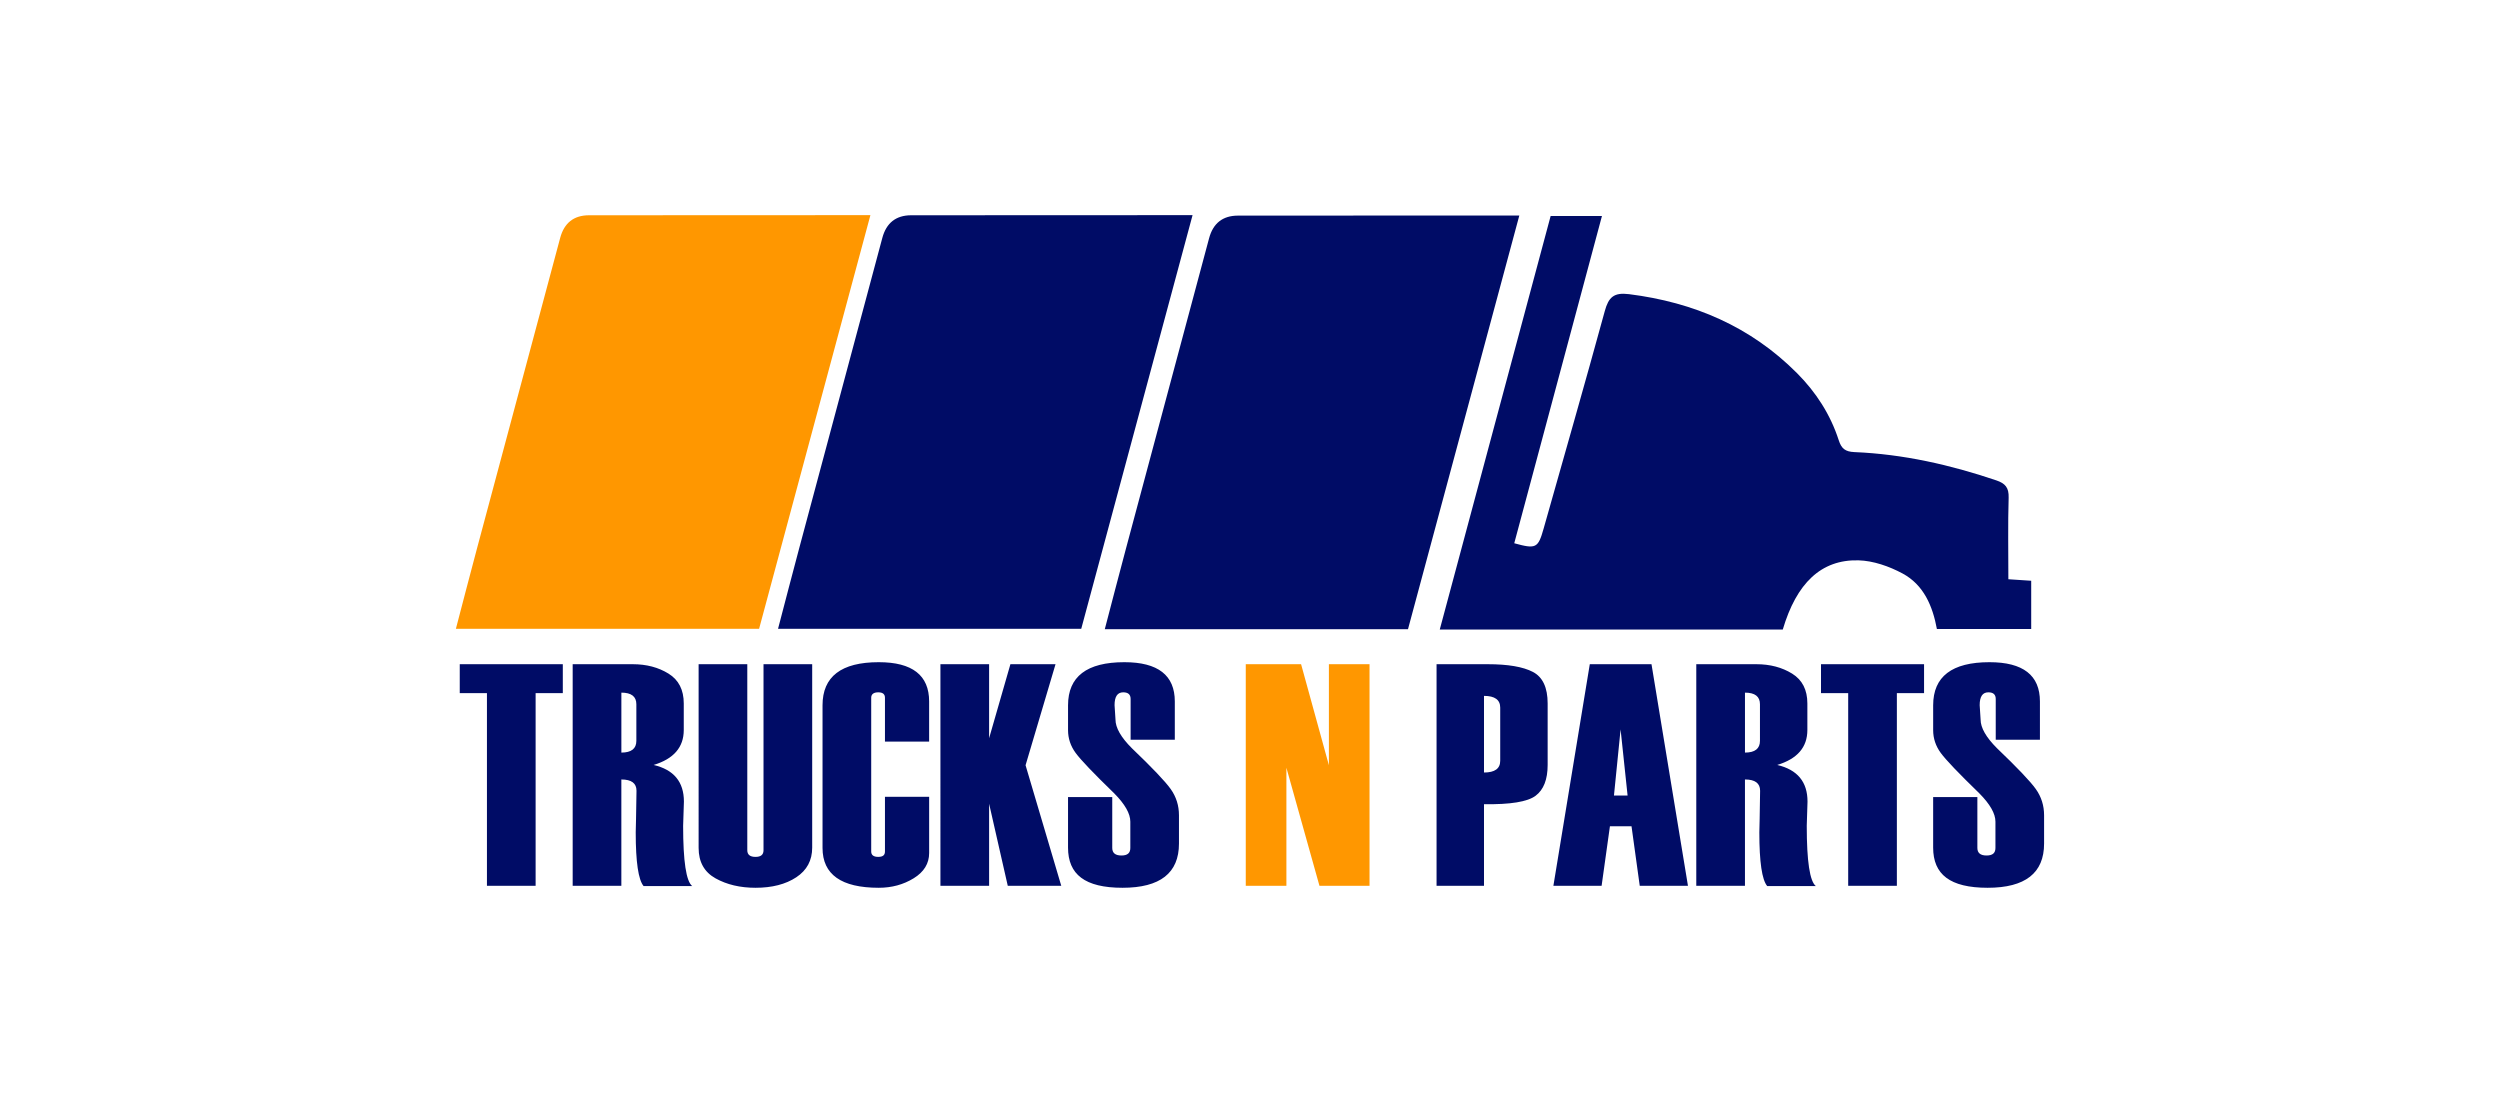
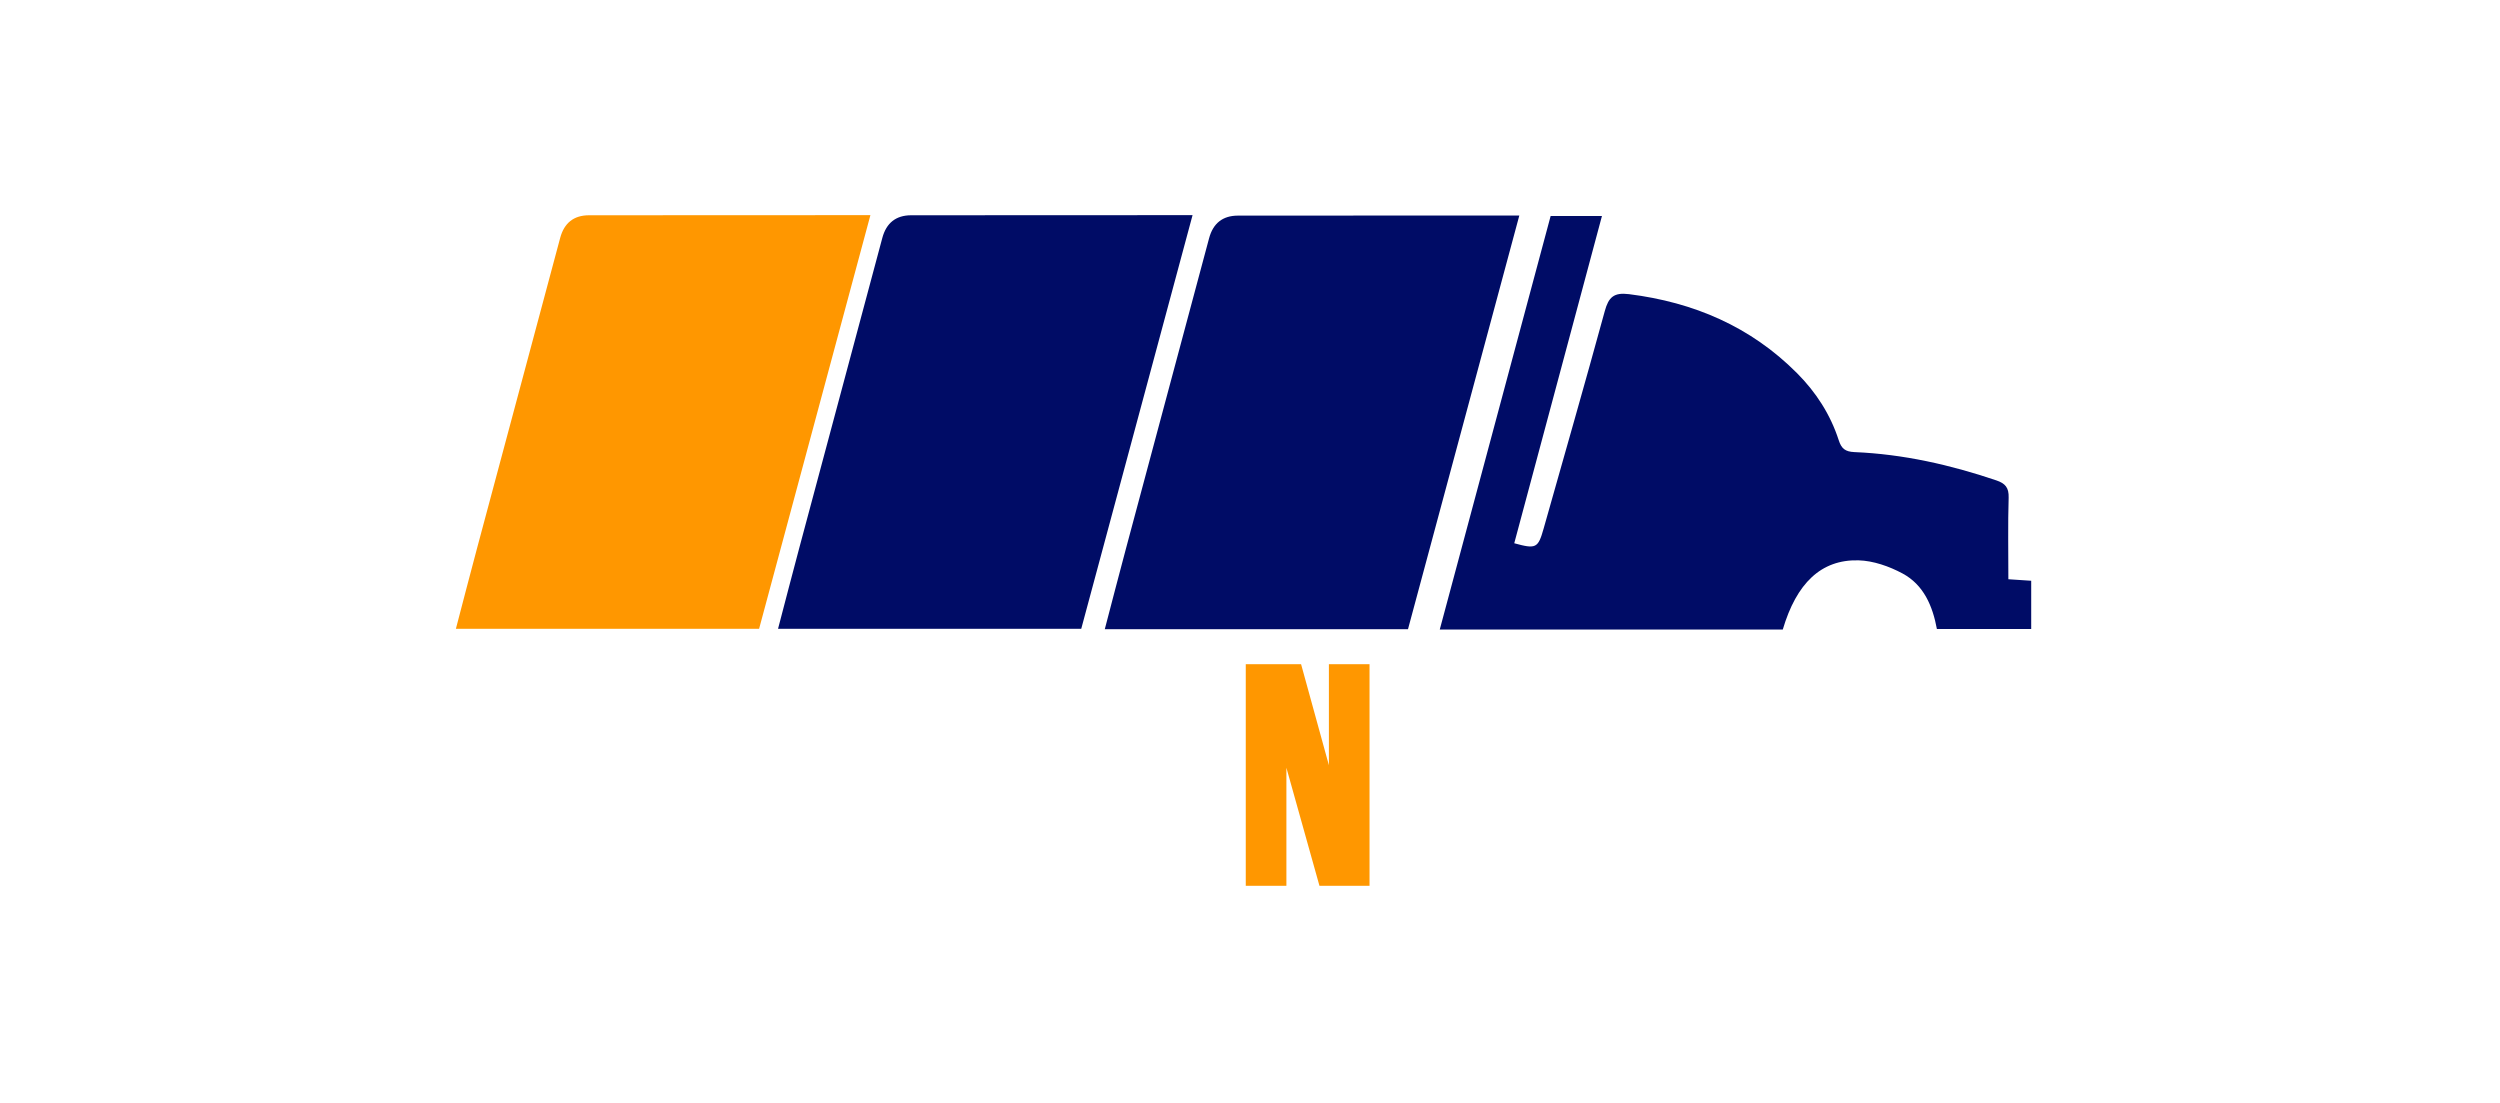
<svg xmlns="http://www.w3.org/2000/svg" id="Layer_1" data-name="Layer 1" viewBox="0 0 1700 750">
  <defs>
    <style>.cls-1{fill:#ff9700}.cls-2{fill:#000c66}</style>
  </defs>
  <path d="M1212.3 428.07H979.04c25.26-94.2 50.33-187.71 75.39-281.17h34.89c-19.99 74.58-39.81 148.55-59.63 222.51 14.81 4.07 16.2 3.38 19.96-9.91 13.94-49.3 28.08-98.54 41.6-147.95 2.58-9.42 6.12-12.83 16.5-11.52 44.04 5.54 82.67 22.05 114.21 53.7 12.92 12.96 22.71 28.11 28.37 45.6 1.83 5.67 4.34 7.83 10.7 8.1 33.12 1.39 65.14 8.62 96.49 19.24 6.06 2.05 8.57 4.92 8.36 11.72-.55 18.29-.19 36.61-.19 55.5 5.68.38 10.36.69 15.53 1.03v32.81h-64.13c-2.85-15.46-8.88-30.01-23.41-37.79-9.05-4.84-19.83-8.65-29.94-8.91-25.4-.64-42.13 15.59-51.44 47.03ZM957.42 427.84H751.26c4.96-18.91 9.6-36.89 14.4-54.82 18.81-70.33 37.67-140.64 56.51-210.96q4.12-15.39 19.6-15.44c60.72-.04 121.43-.06 182.15-.08h9.22c-25.42 94.45-50.57 187.91-75.7 281.3ZM735.22 427.6H529.06c4.96-18.91 9.6-36.89 14.4-54.82 18.81-70.33 37.67-140.64 56.51-210.96q4.12-15.39 19.6-15.44c60.72-.04 121.43-.06 182.15-.08h9.22c-25.42 94.45-50.57 187.91-75.7 281.3Z" class="cls-2" />
  <path d="M516.16 427.6H310c4.96-18.91 9.6-36.89 14.4-54.82 18.81-70.33 37.67-140.64 56.51-210.96q4.12-15.39 19.6-15.44c60.72-.04 121.43-.06 182.15-.08h9.22c-25.42 94.45-50.57 187.91-75.7 281.3Z" class="cls-1" />
-   <path d="M382.71 471.31h-18.49v131.02h-33.1V471.31h-18.49v-19.65h70.08zM470.75 602.54h-33.1c-3.57-4.27-5.36-16.39-5.36-36.35v-.21l.21-9.04c.21-12.54.32-18.95.32-19.23 0-5.11-3.43-7.67-10.3-7.67v72.29h-33.1V451.66h40.87c9.32 0 17.42 2.14 24.32 6.41q10.35 6.405 10.35 20.28v18.07c0 11.7-6.83 19.61-20.49 23.75 13.73 3.22 20.59 11.52 20.59 24.9l-.53 16.5c0 24.1 2.07 37.76 6.2 40.98Zm-38.03-98.79v-24.86c0-5.27-3.4-7.9-10.19-7.9v40.77c6.79 0 10.19-2.67 10.19-8.01M475.06 451.66h33.1v126.5c0 3.01 1.86 4.52 5.57 4.52s5.46-1.51 5.46-4.52v-126.5h33.1v124.72c0 8.69-3.61 15.41-10.82 20.17-7.22 4.76-16.46 7.14-27.74 7.14-10.44 0-19.49-2.14-27.16-6.41s-11.51-11.17-11.51-20.7V451.65ZM631.82 504.3h-30.05v-29.84c0-2.45-1.52-3.68-4.57-3.68s-4.78 1.23-4.78 3.68V579c0 2.45 1.59 3.68 4.78 3.68s4.57-1.22 4.57-3.68v-37.19h30.05v38.24c0 7.14-3.5 12.87-10.51 17.18s-14.92 6.46-23.75 6.46c-25.5 0-38.24-9.04-38.24-27.11V479.6c0-19.54 12.75-29.31 38.24-29.31 22.83 0 34.25 8.9 34.25 26.69v27.32ZM721.66 602.33h-36.38l-12.69-55.8v55.8h-33.1V451.66h33.1V502l14.49-50.34h30.68l-20.38 68.71 24.27 81.95ZM726.28 542.02h30.05v34.57c0 3.43 2.08 5.15 6.25 5.15s6.04-1.72 6.04-5.15v-17.86c0-5.46-3.64-11.87-10.93-19.23-14.08-13.66-22.84-22.83-26.27-27.53-3.43-4.69-5.15-9.84-5.15-15.45V479.6c0-19.54 12.77-29.31 38.3-29.31 22.87 0 34.3 8.9 34.3 26.69v26.06h-30.05V475.3c0-3.01-1.68-4.52-5.03-4.52-3.93 0-5.89 2.91-5.89 8.72l.63 9.77c0 5.6 3.72 12.12 11.16 19.54 13.83 13.24 22.63 22.48 26.38 27.74s5.63 11.21 5.63 17.86v19.23c0 20.03-12.8 30.05-38.4 30.05s-37.04-9.1-37.04-27.32v-34.36Z" class="cls-2" />
  <path d="M931.27 602.33h-34.04l-22.48-80.27v80.27h-27.63V451.66h37.62l18.91 68.71v-68.71h27.63v150.67Z" class="cls-1" />
-   <path d="M1009.12 546.85v55.48h-32.26V451.66h34.78c13.8 0 24.04 1.75 30.73 5.25s10.03 10.65 10.03 21.43v41.82c0 9.88-2.73 16.86-8.2 20.96-5.46 4.1-17.16 6.01-35.09 5.73Zm11.03-29.52v-36.14c0-5.32-3.68-7.99-11.03-7.99v52.11c7.35 0 11.03-2.66 11.03-7.99ZM1147.81 602.33h-32.79l-5.59-40.45h-14.69l-5.65 40.45h-32.79l24.75-150.67h41.96zm-41.05-61.36L1102 496l-4.51 44.97zM1234.81 602.54h-33.1c-3.57-4.27-5.36-16.39-5.36-36.35v-.21l.21-9.04c.21-12.54.31-18.95.31-19.23 0-5.11-3.43-7.67-10.3-7.67v72.29h-33.1V451.66h40.87c9.31 0 17.42 2.14 24.32 6.41q10.35 6.405 10.35 20.28v18.07c0 11.7-6.83 19.61-20.49 23.75 13.73 3.22 20.59 11.52 20.59 24.9l-.52 16.5c0 24.1 2.07 37.76 6.2 40.98Zm-38.04-98.79v-24.86c0-5.27-3.4-7.9-10.19-7.9v40.77c6.79 0 10.19-2.67 10.19-8.01M1308.36 471.31h-18.49v131.02h-33.1V471.31h-18.49v-19.65h70.08zM1314.56 542.02h30.05v34.57c0 3.43 2.08 5.15 6.25 5.15s6.04-1.72 6.04-5.15v-17.86c0-5.46-3.64-11.87-10.93-19.23-14.08-13.66-22.84-22.83-26.27-27.53-3.43-4.69-5.15-9.84-5.15-15.45V479.6c0-19.54 12.77-29.31 38.3-29.31 22.87 0 34.3 8.9 34.3 26.69v26.06h-30.05V475.3c0-3.01-1.68-4.52-5.03-4.52-3.93 0-5.89 2.91-5.89 8.72l.63 9.77c0 5.6 3.72 12.12 11.16 19.54 13.83 13.24 22.63 22.48 26.38 27.74s5.63 11.21 5.63 17.86v19.23c0 20.03-12.8 30.05-38.4 30.05s-37.04-9.1-37.04-27.32v-34.36Z" class="cls-2" />
</svg>